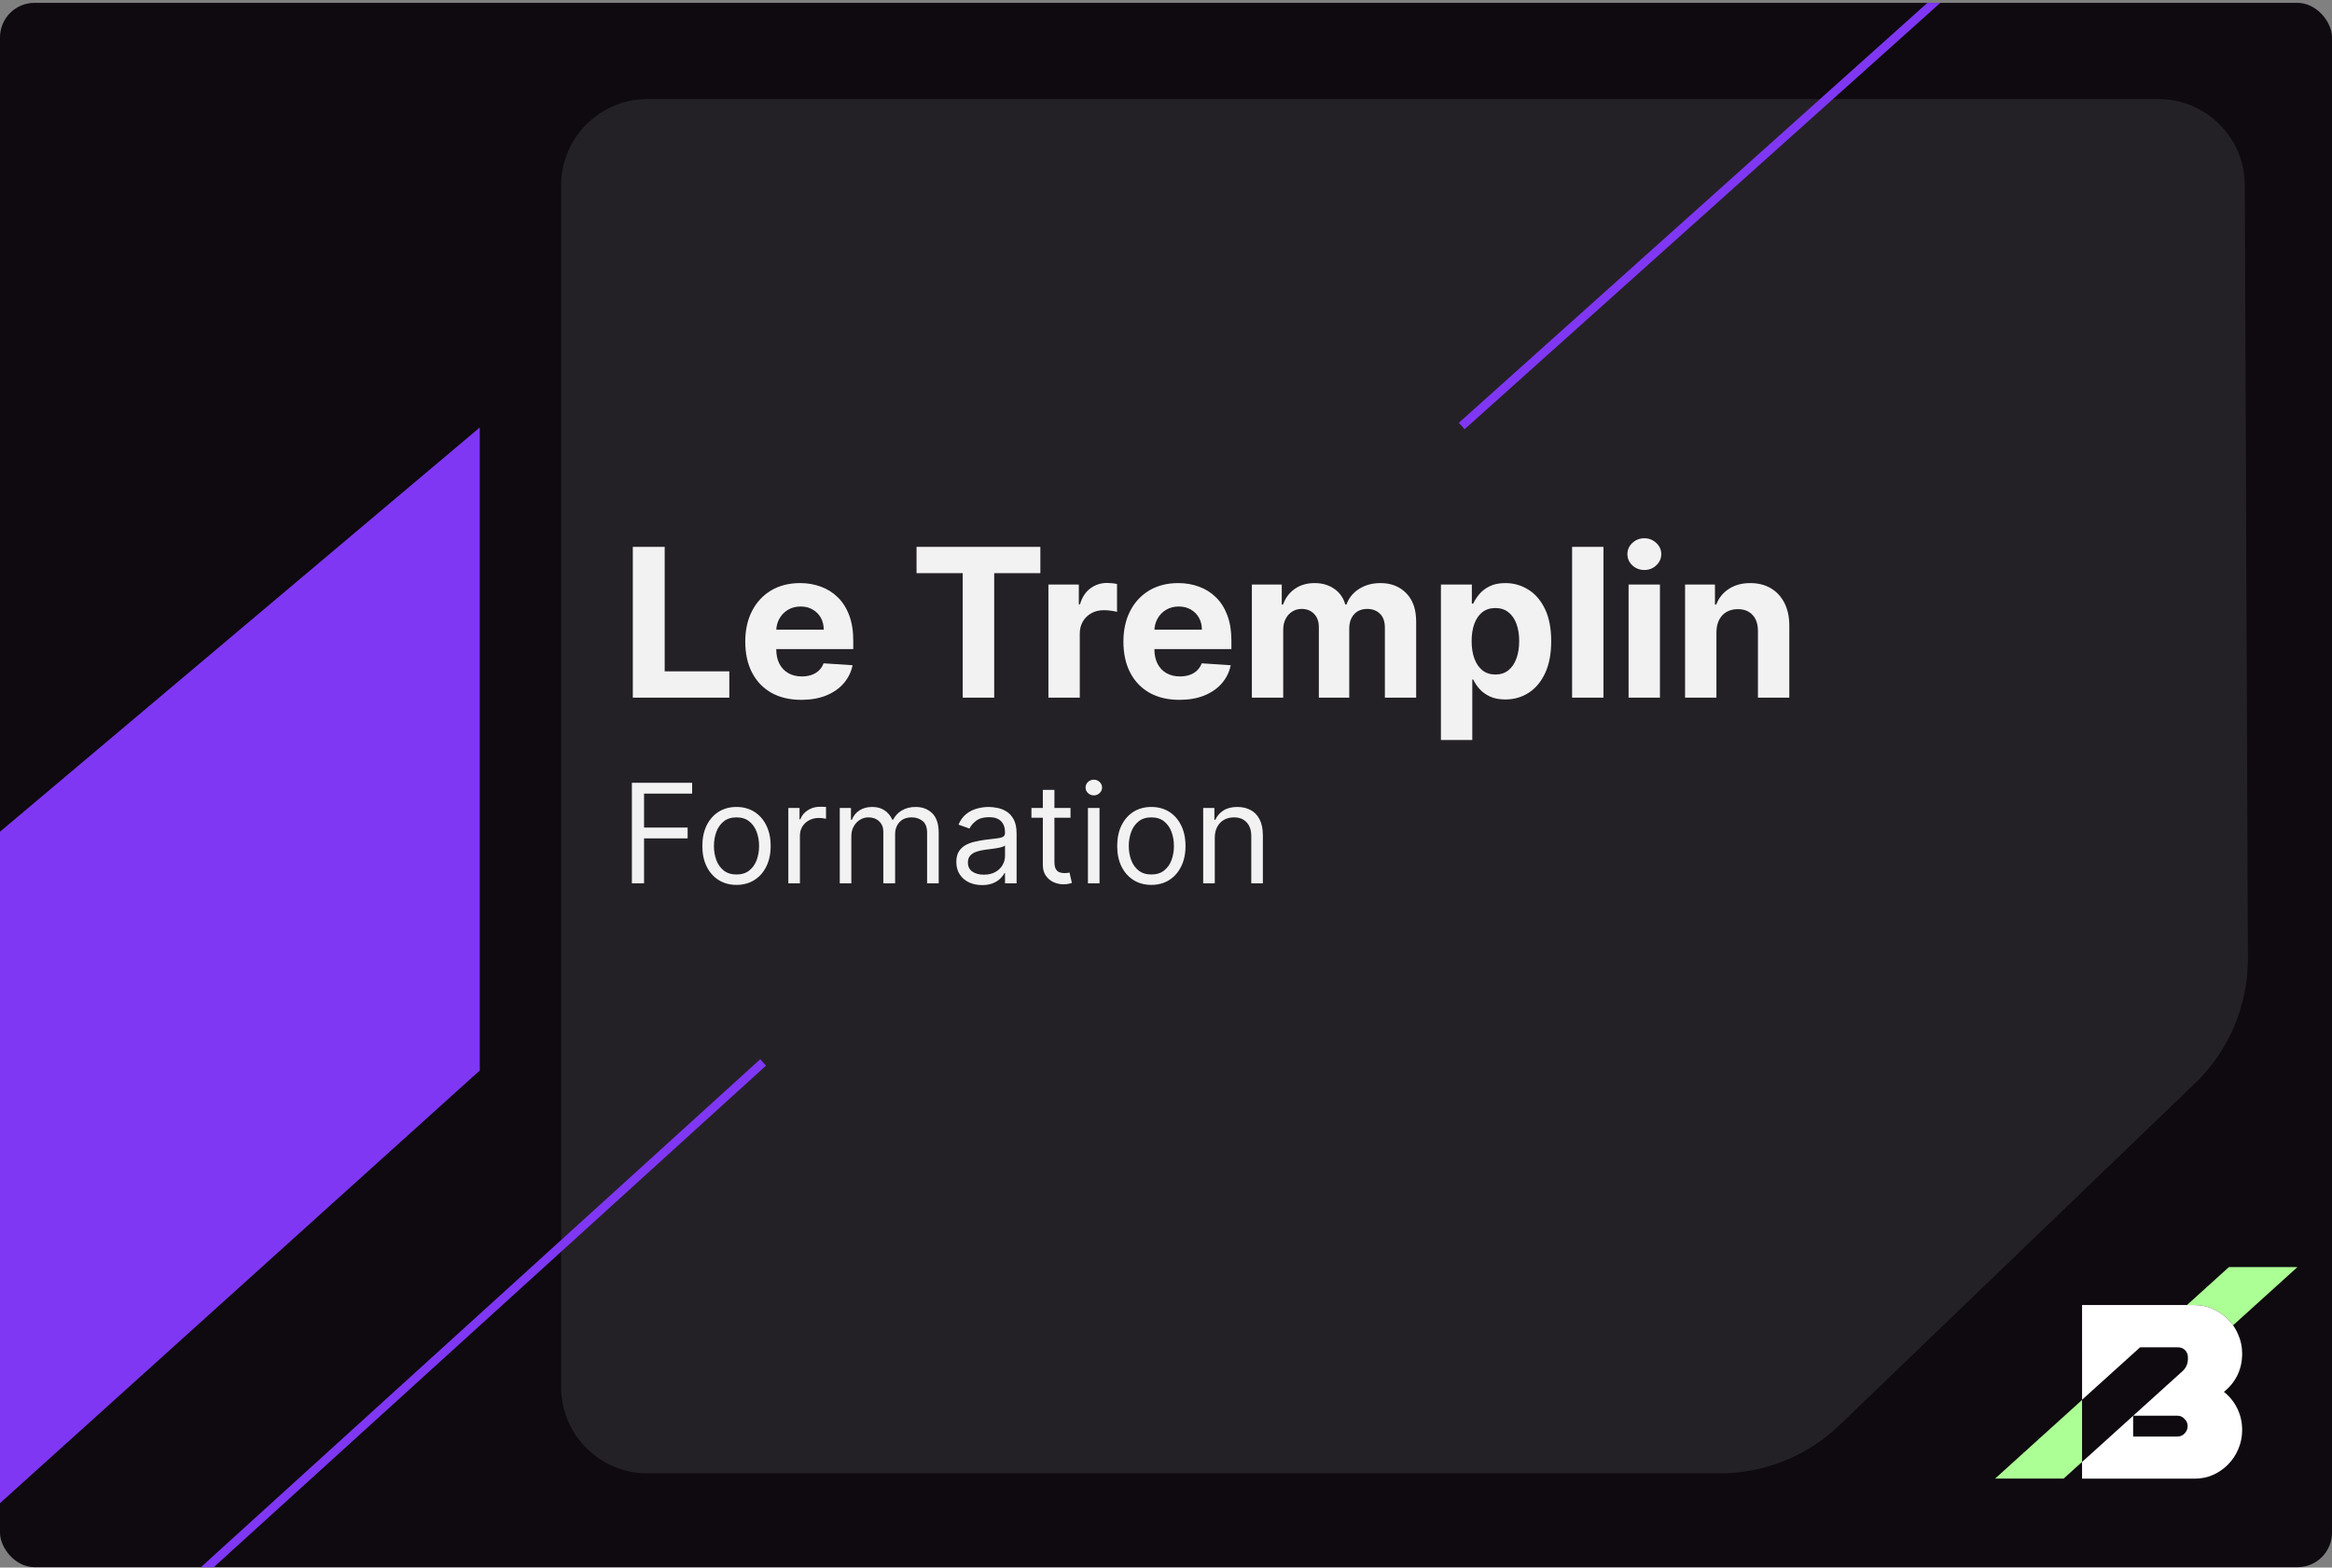
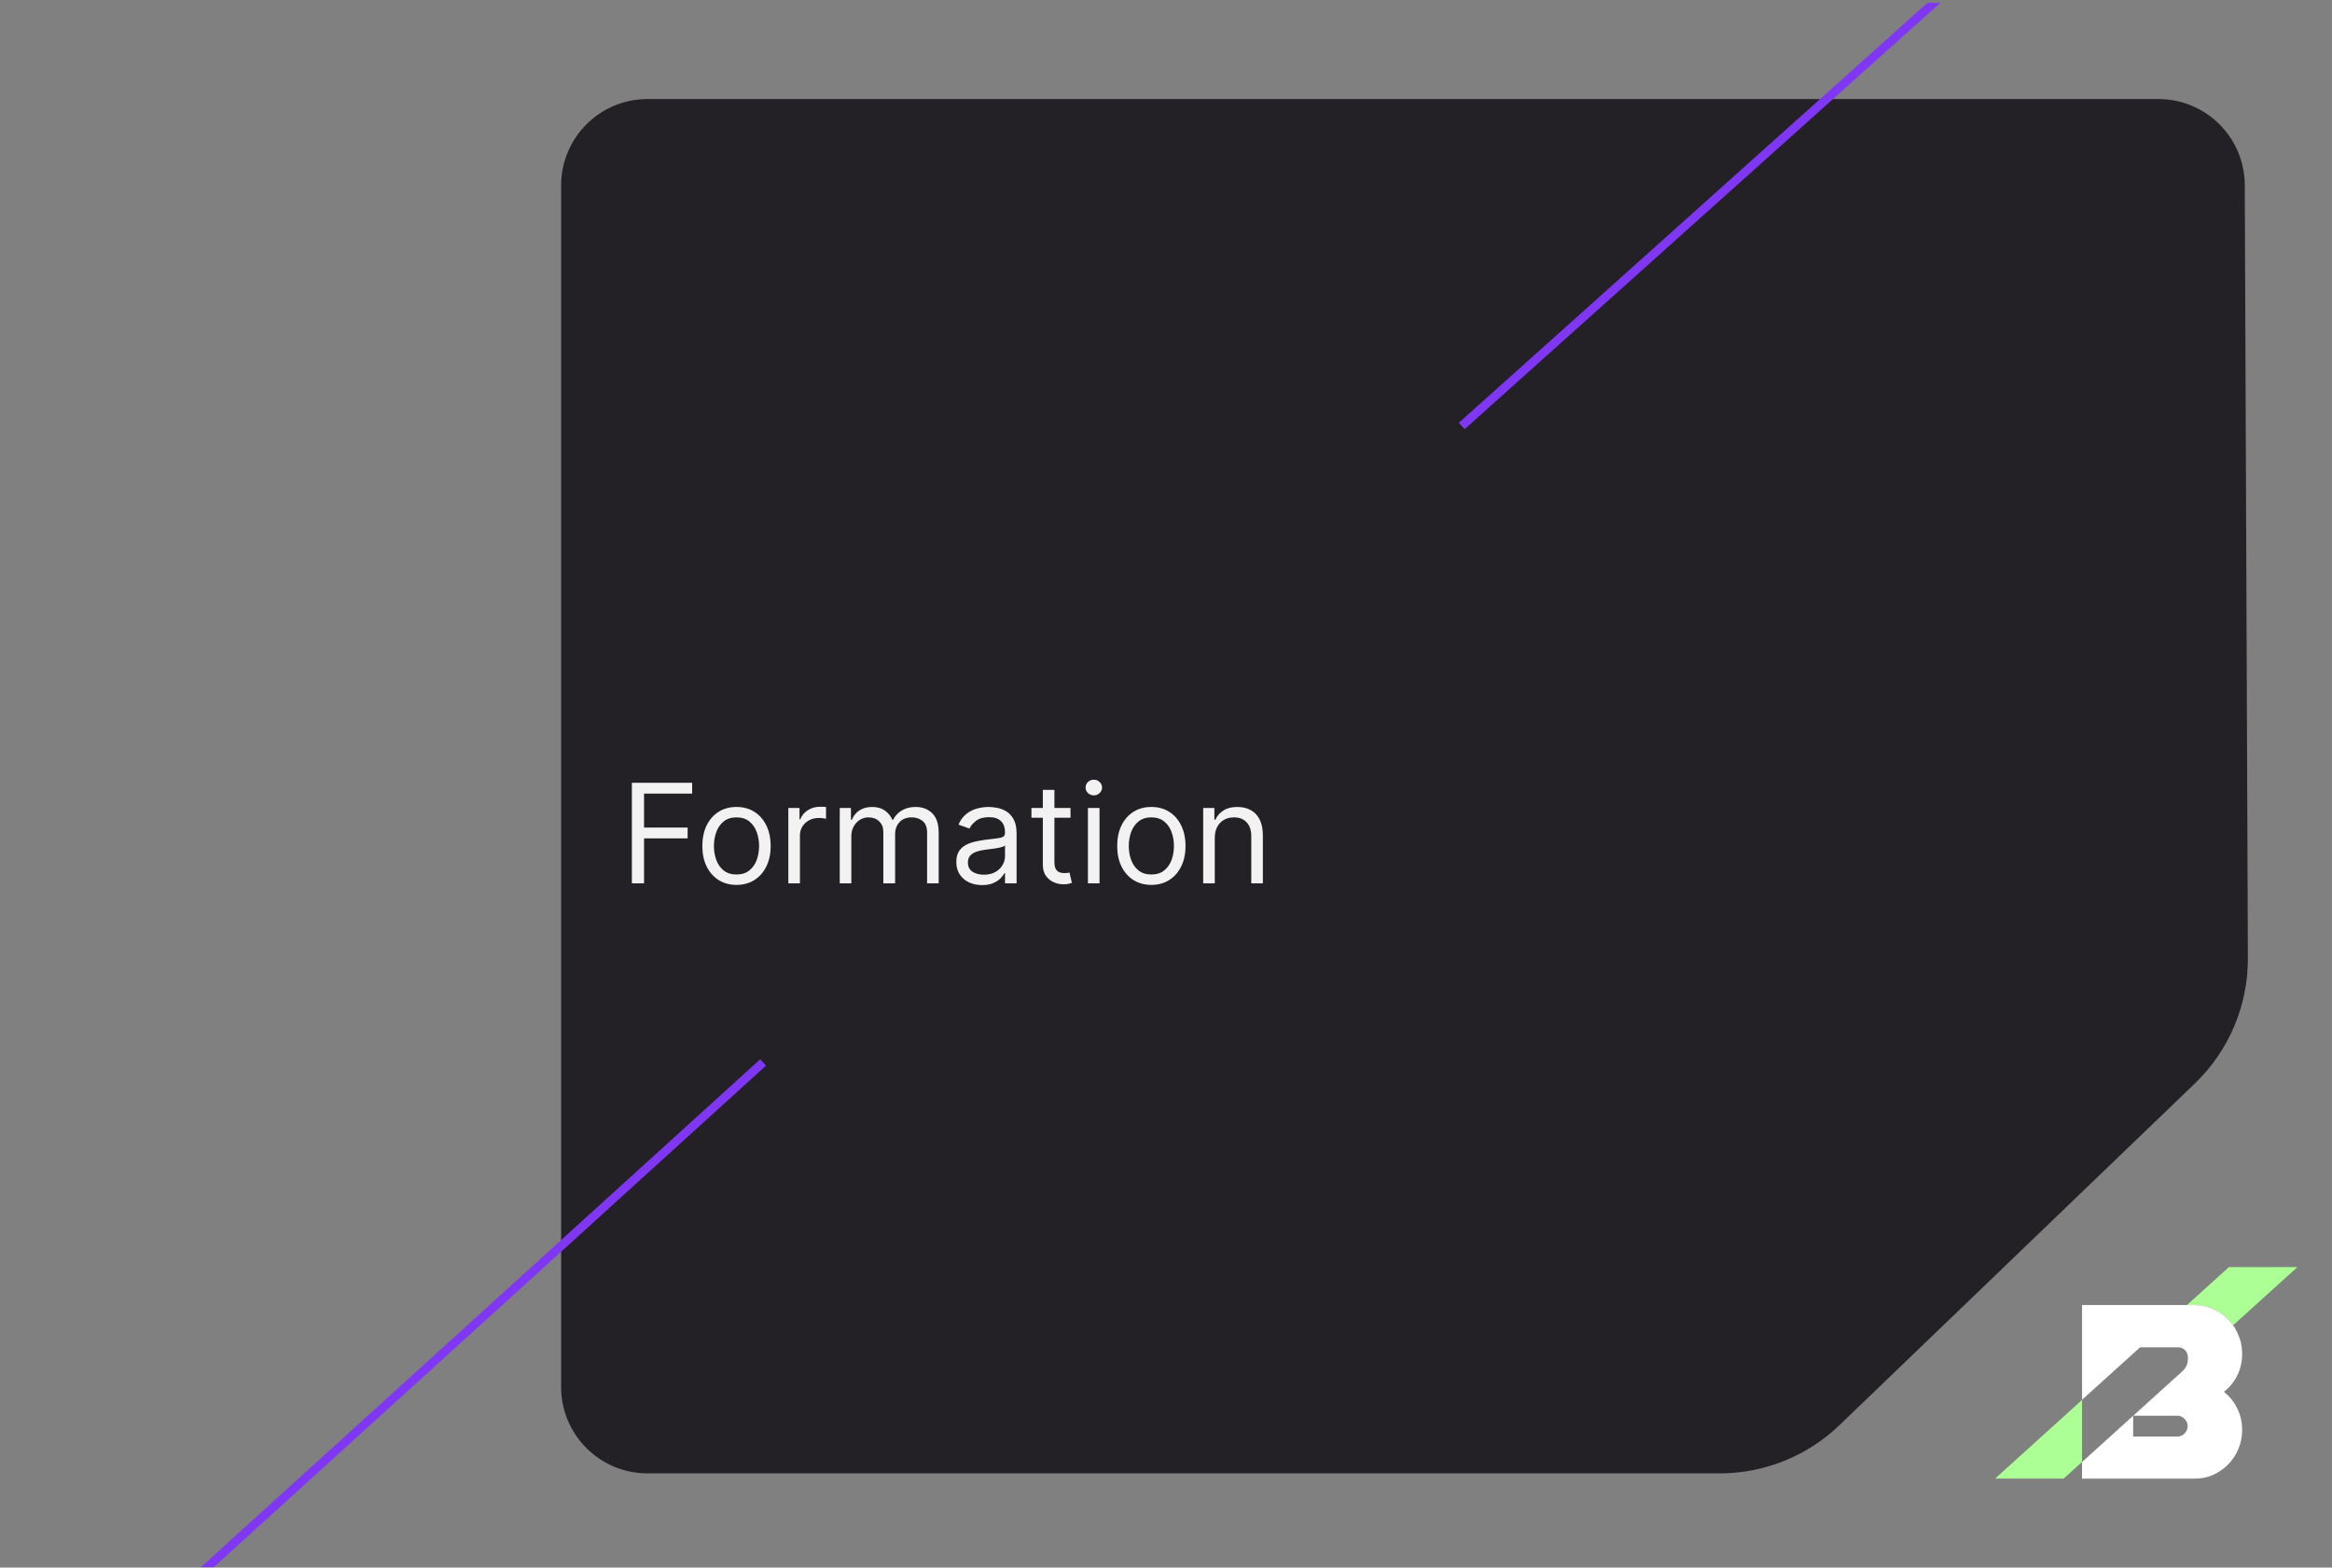
<svg xmlns="http://www.w3.org/2000/svg" width="540" height="363" viewBox="0 0 540 363" fill="none">
  <rect x="0" y="0" width="540" height="363" fill="#808080" stroke="none" />
  <g clip-path="url(#clip0_135_373)">
-     <rect y="0.66" width="540" height="362.25" rx="8" fill="#0E0A0F" />
-     <path d="M-561.339 853.65L110.595 247.669L110.595 100.063L-553.727 659.8L-561.339 853.65Z" fill="#8037F4" stroke="#8037F4" />
    <path d="M129.934 42.937C129.934 31.892 138.888 22.937 149.934 22.937H499.805C510.82 22.937 519.761 31.843 519.805 42.857L520.523 221.9C520.566 232.837 516.13 243.315 508.246 250.895L425.95 330.018C418.499 337.182 408.564 341.183 398.227 341.183H149.934C138.888 341.183 129.934 332.229 129.934 321.183V42.937Z" fill="#242126" />
    <path d="M462 342.383H477.866L482.122 338.533V324.179L462 342.383Z" fill="#ACFF94" />
    <path d="M512.435 303.116C513.787 303.69 514.951 304.495 515.928 305.529C516.357 305.95 516.745 306.406 517.093 306.895L532 293.41H516.134L506.421 302.197H508.153C509.693 302.197 511.12 302.504 512.435 303.116Z" fill="#ACFF94" />
    <path d="M508.153 302.197C509.693 302.197 511.12 302.503 512.435 303.116C513.787 303.69 514.951 304.495 515.928 305.529C516.357 305.95 516.744 306.406 517.093 306.895C517.568 307.563 517.969 308.294 518.295 309.09C518.895 310.431 519.196 311.886 519.196 313.457C519.196 315.295 518.82 316.98 518.069 318.512V318.512C517.318 320.005 516.285 321.269 514.97 322.303C516.285 323.337 517.318 324.62 518.069 326.152C518.82 327.684 519.196 329.35 519.196 331.15C519.196 332.72 518.895 334.195 518.295 335.574C517.731 336.914 516.942 338.101 515.928 339.136C514.951 340.131 513.787 340.935 512.435 341.548C511.12 342.123 509.693 342.41 508.153 342.41H482.122V338.548L493.954 327.849V332.653H504.209C504.847 332.653 505.392 332.423 505.843 331.964C506.331 331.466 506.575 330.891 506.575 330.24C506.575 329.59 506.331 329.034 505.843 328.575C505.392 328.076 504.847 327.828 504.209 327.828H493.978L505.441 317.463C505.534 317.379 505.622 317.29 505.705 317.197C506.299 316.535 506.632 315.669 506.632 314.764V314.252C506.632 313.006 505.642 311.997 504.421 311.997H495.588V311.998H495.56L482.128 324.129C482.137 315.564 482.146 316.078 482.122 302.197H508.153Z" fill="white" />
    <path d="M483.209 -31.072L338.477 98.646" stroke="#8037F4" stroke-width="2" />
    <path d="M14.931 392.945L176.704 246.026" stroke="#8037F4" stroke-width="2" />
-     <path d="M146.534 161.547V126.638H153.915V155.461H168.881V161.547H146.534ZM185.564 162.058C182.871 162.058 180.553 161.513 178.609 160.422C176.678 159.319 175.189 157.763 174.143 155.751C173.098 153.728 172.575 151.336 172.575 148.575C172.575 145.882 173.098 143.518 174.143 141.484C175.189 139.45 176.661 137.865 178.558 136.728C180.467 135.592 182.706 135.024 185.274 135.024C187.001 135.024 188.609 135.302 190.098 135.859C191.598 136.405 192.905 137.228 194.018 138.331C195.143 139.433 196.018 140.819 196.643 142.49C197.268 144.149 197.581 146.092 197.581 148.319V150.314H175.473V145.814H190.746C190.746 144.768 190.518 143.842 190.064 143.035C189.609 142.228 188.979 141.598 188.172 141.143C187.376 140.677 186.45 140.444 185.393 140.444C184.291 140.444 183.314 140.7 182.462 141.211C181.621 141.711 180.962 142.388 180.484 143.24C180.007 144.081 179.763 145.018 179.751 146.052V150.331C179.751 151.626 179.99 152.745 180.467 153.689C180.956 154.632 181.643 155.359 182.53 155.87C183.416 156.382 184.467 156.638 185.683 156.638C186.49 156.638 187.229 156.524 187.899 156.297C188.57 156.069 189.143 155.728 189.621 155.274C190.098 154.819 190.462 154.263 190.712 153.603L197.428 154.047C197.087 155.66 196.388 157.069 195.331 158.274C194.286 159.467 192.933 160.399 191.274 161.069C189.626 161.728 187.723 162.058 185.564 162.058ZM212.236 132.723V126.638H240.906V132.723H230.219V161.547H222.923V132.723H212.236ZM242.773 161.547V135.365H249.812V139.933H250.085C250.563 138.308 251.364 137.081 252.489 136.251C253.614 135.41 254.909 134.99 256.375 134.99C256.739 134.99 257.131 135.013 257.551 135.058C257.972 135.103 258.341 135.166 258.659 135.245V141.689C258.318 141.586 257.847 141.495 257.244 141.416C256.642 141.336 256.091 141.297 255.591 141.297C254.523 141.297 253.568 141.53 252.727 141.995C251.898 142.45 251.239 143.086 250.75 143.905C250.273 144.723 250.034 145.666 250.034 146.734V161.547H242.773ZM273.126 162.058C270.433 162.058 268.115 161.513 266.172 160.422C264.24 159.319 262.751 157.763 261.706 155.751C260.661 153.728 260.138 151.336 260.138 148.575C260.138 145.882 260.661 143.518 261.706 141.484C262.751 139.45 264.223 137.865 266.121 136.728C268.03 135.592 270.268 135.024 272.837 135.024C274.564 135.024 276.172 135.302 277.661 135.859C279.161 136.405 280.467 137.228 281.581 138.331C282.706 139.433 283.581 140.819 284.206 142.49C284.831 144.149 285.143 146.092 285.143 148.319V150.314H263.036V145.814H278.308C278.308 144.768 278.081 143.842 277.626 143.035C277.172 142.228 276.541 141.598 275.734 141.143C274.939 140.677 274.013 140.444 272.956 140.444C271.854 140.444 270.876 140.7 270.024 141.211C269.183 141.711 268.524 142.388 268.047 143.24C267.57 144.081 267.325 145.018 267.314 146.052V150.331C267.314 151.626 267.553 152.745 268.03 153.689C268.518 154.632 269.206 155.359 270.092 155.87C270.979 156.382 272.03 156.638 273.246 156.638C274.053 156.638 274.791 156.524 275.462 156.297C276.132 156.069 276.706 155.728 277.183 155.274C277.661 154.819 278.024 154.263 278.274 153.603L284.99 154.047C284.649 155.66 283.95 157.069 282.893 158.274C281.848 159.467 280.496 160.399 278.837 161.069C277.189 161.728 275.286 162.058 273.126 162.058ZM289.882 161.547V135.365H296.803V139.984H297.109C297.655 138.45 298.564 137.24 299.837 136.353C301.109 135.467 302.632 135.024 304.405 135.024C306.2 135.024 307.729 135.473 308.99 136.37C310.251 137.257 311.092 138.461 311.513 139.984H311.786C312.32 138.484 313.286 137.285 314.683 136.388C316.092 135.478 317.757 135.024 319.678 135.024C322.121 135.024 324.104 135.802 325.626 137.359C327.161 138.905 327.928 141.098 327.928 143.939V161.547H320.683V145.37C320.683 143.916 320.297 142.825 319.524 142.098C318.751 141.37 317.786 141.007 316.626 141.007C315.308 141.007 314.28 141.427 313.541 142.268C312.803 143.098 312.433 144.194 312.433 145.558V161.547H305.393V145.217C305.393 143.933 305.024 142.91 304.286 142.149C303.558 141.388 302.598 141.007 301.405 141.007C300.598 141.007 299.871 141.211 299.223 141.62C298.587 142.018 298.081 142.581 297.706 143.308C297.331 144.024 297.143 144.865 297.143 145.831V161.547H289.882ZM333.663 171.365V135.365H340.822V139.763H341.146C341.464 139.058 341.925 138.342 342.527 137.615C343.141 136.876 343.936 136.263 344.913 135.774C345.902 135.274 347.129 135.024 348.595 135.024C350.504 135.024 352.266 135.524 353.879 136.524C355.493 137.513 356.783 139.007 357.749 141.007C358.714 142.995 359.197 145.49 359.197 148.49C359.197 151.41 358.726 153.876 357.783 155.888C356.851 157.888 355.578 159.405 353.964 160.439C352.362 161.461 350.567 161.973 348.578 161.973C347.169 161.973 345.97 161.74 344.982 161.274C344.004 160.808 343.203 160.223 342.578 159.518C341.953 158.802 341.476 158.081 341.146 157.353H340.925V171.365H333.663ZM340.771 148.456C340.771 150.013 340.987 151.37 341.419 152.53C341.851 153.689 342.476 154.592 343.294 155.24C344.112 155.876 345.107 156.194 346.277 156.194C347.459 156.194 348.459 155.87 349.277 155.223C350.095 154.564 350.714 153.655 351.135 152.495C351.567 151.325 351.783 149.978 351.783 148.456C351.783 146.944 351.572 145.615 351.152 144.467C350.732 143.319 350.112 142.422 349.294 141.774C348.476 141.126 347.47 140.802 346.277 140.802C345.095 140.802 344.095 141.115 343.277 141.74C342.47 142.365 341.851 143.251 341.419 144.399C340.987 145.547 340.771 146.899 340.771 148.456ZM371.3 126.638V161.547H364.038V126.638H371.3ZM377.116 161.547V135.365H384.378V161.547H377.116ZM380.764 131.99C379.685 131.99 378.759 131.632 377.986 130.916C377.224 130.189 376.844 129.319 376.844 128.308C376.844 127.308 377.224 126.45 377.986 125.734C378.759 125.007 379.685 124.643 380.764 124.643C381.844 124.643 382.764 125.007 383.526 125.734C384.298 126.45 384.685 127.308 384.685 128.308C384.685 129.319 384.298 130.189 383.526 130.916C382.764 131.632 381.844 131.99 380.764 131.99ZM397.456 146.41V161.547H390.195V135.365H397.115V139.984H397.422C398.001 138.461 398.973 137.257 400.337 136.37C401.7 135.473 403.354 135.024 405.297 135.024C407.115 135.024 408.7 135.422 410.053 136.217C411.405 137.013 412.456 138.149 413.206 139.626C413.956 141.092 414.331 142.842 414.331 144.876V161.547H407.07V146.172C407.081 144.569 406.672 143.319 405.842 142.422C405.013 141.513 403.871 141.058 402.416 141.058C401.439 141.058 400.575 141.268 399.825 141.689C399.087 142.109 398.507 142.723 398.087 143.53C397.678 144.325 397.467 145.285 397.456 146.41Z" fill="#F2F2F2" />
    <path d="M146.318 204.547V181.274H160.273V183.774H149.136V191.638H159.227V194.138H149.136V204.547H146.318ZM170.545 204.91C168.97 204.91 167.587 204.535 166.398 203.785C165.216 203.035 164.292 201.986 163.625 200.638C162.966 199.289 162.636 197.713 162.636 195.91C162.636 194.092 162.966 192.505 163.625 191.149C164.292 189.793 165.216 188.74 166.398 187.99C167.587 187.24 168.97 186.865 170.545 186.865C172.121 186.865 173.5 187.24 174.682 187.99C175.871 188.74 176.795 189.793 177.455 191.149C178.121 192.505 178.455 194.092 178.455 195.91C178.455 197.713 178.121 199.289 177.455 200.638C176.795 201.986 175.871 203.035 174.682 203.785C173.5 204.535 172.121 204.91 170.545 204.91ZM170.545 202.501C171.742 202.501 172.727 202.194 173.5 201.581C174.273 200.967 174.845 200.16 175.216 199.16C175.587 198.16 175.773 197.077 175.773 195.91C175.773 194.744 175.587 193.656 175.216 192.649C174.845 191.641 174.273 190.827 173.5 190.206C172.727 189.585 171.742 189.274 170.545 189.274C169.348 189.274 168.364 189.585 167.591 190.206C166.818 190.827 166.246 191.641 165.875 192.649C165.504 193.656 165.318 194.744 165.318 195.91C165.318 197.077 165.504 198.16 165.875 199.16C166.246 200.16 166.818 200.967 167.591 201.581C168.364 202.194 169.348 202.501 170.545 202.501ZM182.548 204.547V187.092H185.139V189.728H185.321C185.639 188.865 186.215 188.164 187.048 187.626C187.882 187.088 188.821 186.819 189.866 186.819C190.063 186.819 190.31 186.823 190.605 186.831C190.901 186.838 191.124 186.85 191.276 186.865V189.592C191.185 189.569 190.976 189.535 190.651 189.49C190.332 189.437 189.995 189.41 189.639 189.41C188.791 189.41 188.033 189.588 187.366 189.944C186.707 190.293 186.185 190.778 185.798 191.399C185.42 192.013 185.23 192.713 185.23 193.501V204.547H182.548ZM194.455 204.547V187.092H197.045V189.819H197.273C197.636 188.888 198.223 188.164 199.034 187.649C199.845 187.126 200.818 186.865 201.955 186.865C203.106 186.865 204.064 187.126 204.83 187.649C205.602 188.164 206.205 188.888 206.636 189.819H206.818C207.265 188.918 207.936 188.202 208.83 187.672C209.723 187.134 210.795 186.865 212.045 186.865C213.606 186.865 214.883 187.353 215.875 188.331C216.867 189.3 217.364 190.812 217.364 192.865V204.547H214.682V192.865C214.682 191.577 214.33 190.656 213.625 190.103C212.92 189.55 212.091 189.274 211.136 189.274C209.909 189.274 208.958 189.645 208.284 190.388C207.61 191.122 207.273 192.054 207.273 193.183V204.547H204.545V192.592C204.545 191.6 204.223 190.8 203.58 190.194C202.936 189.581 202.106 189.274 201.091 189.274C200.394 189.274 199.742 189.46 199.136 189.831C198.538 190.202 198.053 190.717 197.682 191.376C197.318 192.028 197.136 192.781 197.136 193.638V204.547H194.455ZM227.403 204.956C226.297 204.956 225.294 204.747 224.392 204.331C223.491 203.906 222.775 203.297 222.244 202.501C221.714 201.698 221.449 200.728 221.449 199.592C221.449 198.592 221.646 197.781 222.04 197.16C222.434 196.531 222.96 196.039 223.619 195.683C224.278 195.327 225.006 195.062 225.801 194.888C226.604 194.706 227.411 194.562 228.222 194.456C229.282 194.319 230.142 194.217 230.801 194.149C231.468 194.073 231.953 193.948 232.256 193.774C232.566 193.6 232.722 193.297 232.722 192.865V192.774C232.722 191.653 232.415 190.781 231.801 190.16C231.195 189.539 230.275 189.228 229.04 189.228C227.759 189.228 226.756 189.509 226.028 190.069C225.301 190.63 224.79 191.228 224.494 191.865L221.949 190.956C222.403 189.895 223.009 189.069 223.767 188.478C224.532 187.88 225.366 187.463 226.267 187.228C227.176 186.986 228.07 186.865 228.949 186.865C229.509 186.865 230.153 186.933 230.881 187.069C231.616 187.198 232.324 187.467 233.006 187.876C233.695 188.285 234.267 188.903 234.722 189.728C235.176 190.554 235.403 191.66 235.403 193.047V204.547H232.722V202.183H232.585C232.403 202.562 232.1 202.967 231.676 203.399C231.252 203.831 230.688 204.198 229.983 204.501C229.278 204.804 228.419 204.956 227.403 204.956ZM227.812 202.547C228.873 202.547 229.767 202.338 230.494 201.922C231.229 201.505 231.782 200.967 232.153 200.308C232.532 199.649 232.722 198.956 232.722 198.228V195.774C232.608 195.91 232.358 196.035 231.972 196.149C231.593 196.255 231.153 196.35 230.653 196.433C230.161 196.509 229.68 196.577 229.21 196.638C228.748 196.691 228.373 196.736 228.085 196.774C227.388 196.865 226.737 197.013 226.131 197.217C225.532 197.414 225.047 197.713 224.676 198.115C224.313 198.509 224.131 199.047 224.131 199.728C224.131 200.66 224.475 201.365 225.165 201.842C225.862 202.312 226.744 202.547 227.812 202.547ZM247.889 187.092V189.365H238.844V187.092H247.889ZM241.48 182.91H244.162V199.547C244.162 200.304 244.272 200.872 244.491 201.251C244.719 201.622 245.007 201.872 245.355 202.001C245.711 202.122 246.086 202.183 246.48 202.183C246.776 202.183 247.018 202.168 247.207 202.138C247.397 202.1 247.548 202.069 247.662 202.047L248.207 204.456C248.026 204.524 247.772 204.592 247.446 204.66C247.12 204.736 246.707 204.774 246.207 204.774C245.45 204.774 244.707 204.611 243.98 204.285C243.26 203.96 242.662 203.463 242.185 202.797C241.715 202.13 241.48 201.289 241.48 200.274V182.91ZM251.923 204.547V187.092H254.605V204.547H251.923ZM253.287 184.183C252.764 184.183 252.313 184.005 251.935 183.649C251.563 183.293 251.378 182.865 251.378 182.365C251.378 181.865 251.563 181.437 251.935 181.081C252.313 180.725 252.764 180.547 253.287 180.547C253.81 180.547 254.257 180.725 254.628 181.081C255.007 181.437 255.196 181.865 255.196 182.365C255.196 182.865 255.007 183.293 254.628 183.649C254.257 184.005 253.81 184.183 253.287 184.183ZM266.608 204.91C265.032 204.91 263.65 204.535 262.46 203.785C261.278 203.035 260.354 201.986 259.688 200.638C259.028 199.289 258.699 197.713 258.699 195.91C258.699 194.092 259.028 192.505 259.688 191.149C260.354 189.793 261.278 188.74 262.46 187.99C263.65 187.24 265.032 186.865 266.608 186.865C268.184 186.865 269.563 187.24 270.744 187.99C271.934 188.74 272.858 189.793 273.517 191.149C274.184 192.505 274.517 194.092 274.517 195.91C274.517 197.713 274.184 199.289 273.517 200.638C272.858 201.986 271.934 203.035 270.744 203.785C269.563 204.535 268.184 204.91 266.608 204.91ZM266.608 202.501C267.805 202.501 268.79 202.194 269.562 201.581C270.335 200.967 270.907 200.16 271.278 199.16C271.65 198.16 271.835 197.077 271.835 195.91C271.835 194.744 271.65 193.656 271.278 192.649C270.907 191.641 270.335 190.827 269.562 190.206C268.79 189.585 267.805 189.274 266.608 189.274C265.411 189.274 264.426 189.585 263.653 190.206C262.881 190.827 262.309 191.641 261.938 192.649C261.566 193.656 261.381 194.744 261.381 195.91C261.381 197.077 261.566 198.16 261.938 199.16C262.309 200.16 262.881 200.967 263.653 201.581C264.426 202.194 265.411 202.501 266.608 202.501ZM281.293 194.047V204.547H278.611V187.092H281.202V189.819H281.429C281.838 188.933 282.459 188.221 283.293 187.683C284.126 187.138 285.202 186.865 286.52 186.865C287.702 186.865 288.736 187.107 289.622 187.592C290.509 188.069 291.198 188.797 291.69 189.774C292.183 190.744 292.429 191.971 292.429 193.456V204.547H289.747V193.638C289.747 192.266 289.391 191.198 288.679 190.433C287.967 189.66 286.99 189.274 285.747 189.274C284.891 189.274 284.126 189.46 283.452 189.831C282.785 190.202 282.259 190.744 281.872 191.456C281.486 192.168 281.293 193.031 281.293 194.047Z" fill="#F2F2F2" />
  </g>
  <defs>
    <clipPath id="clip0_135_373">
      <rect y="0.66" width="540" height="362.25" rx="8" fill="white" />
    </clipPath>
  </defs>
</svg>